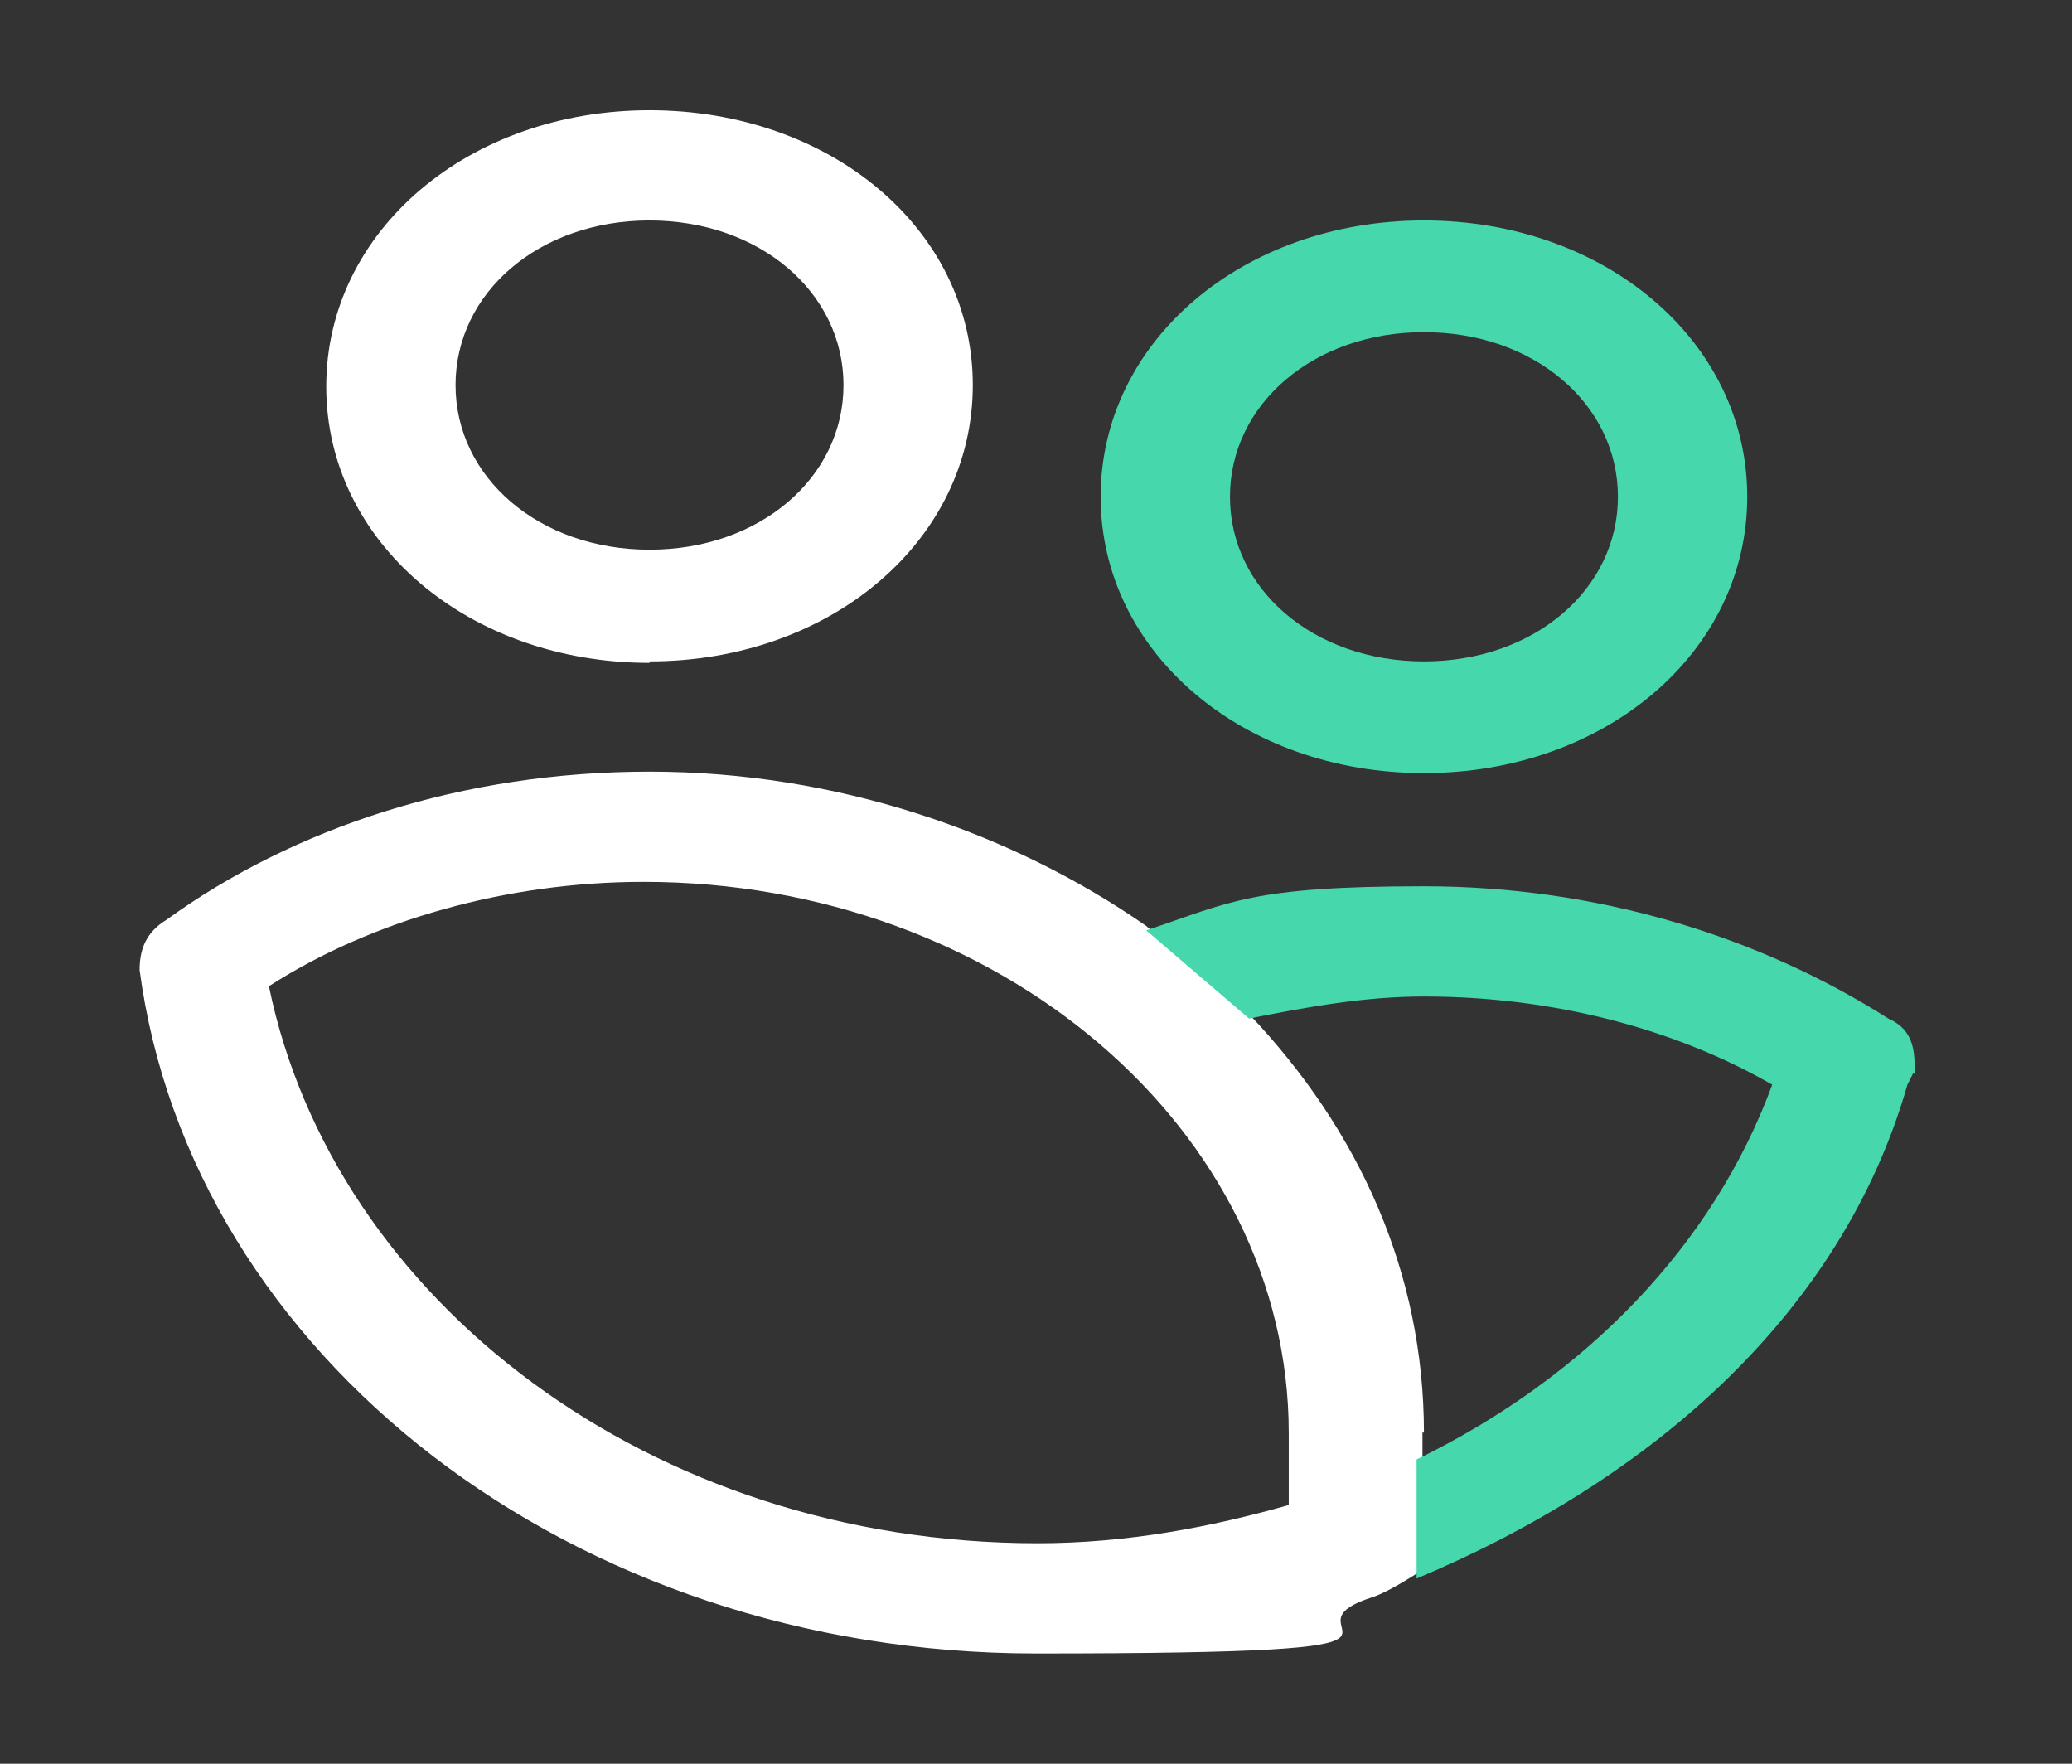
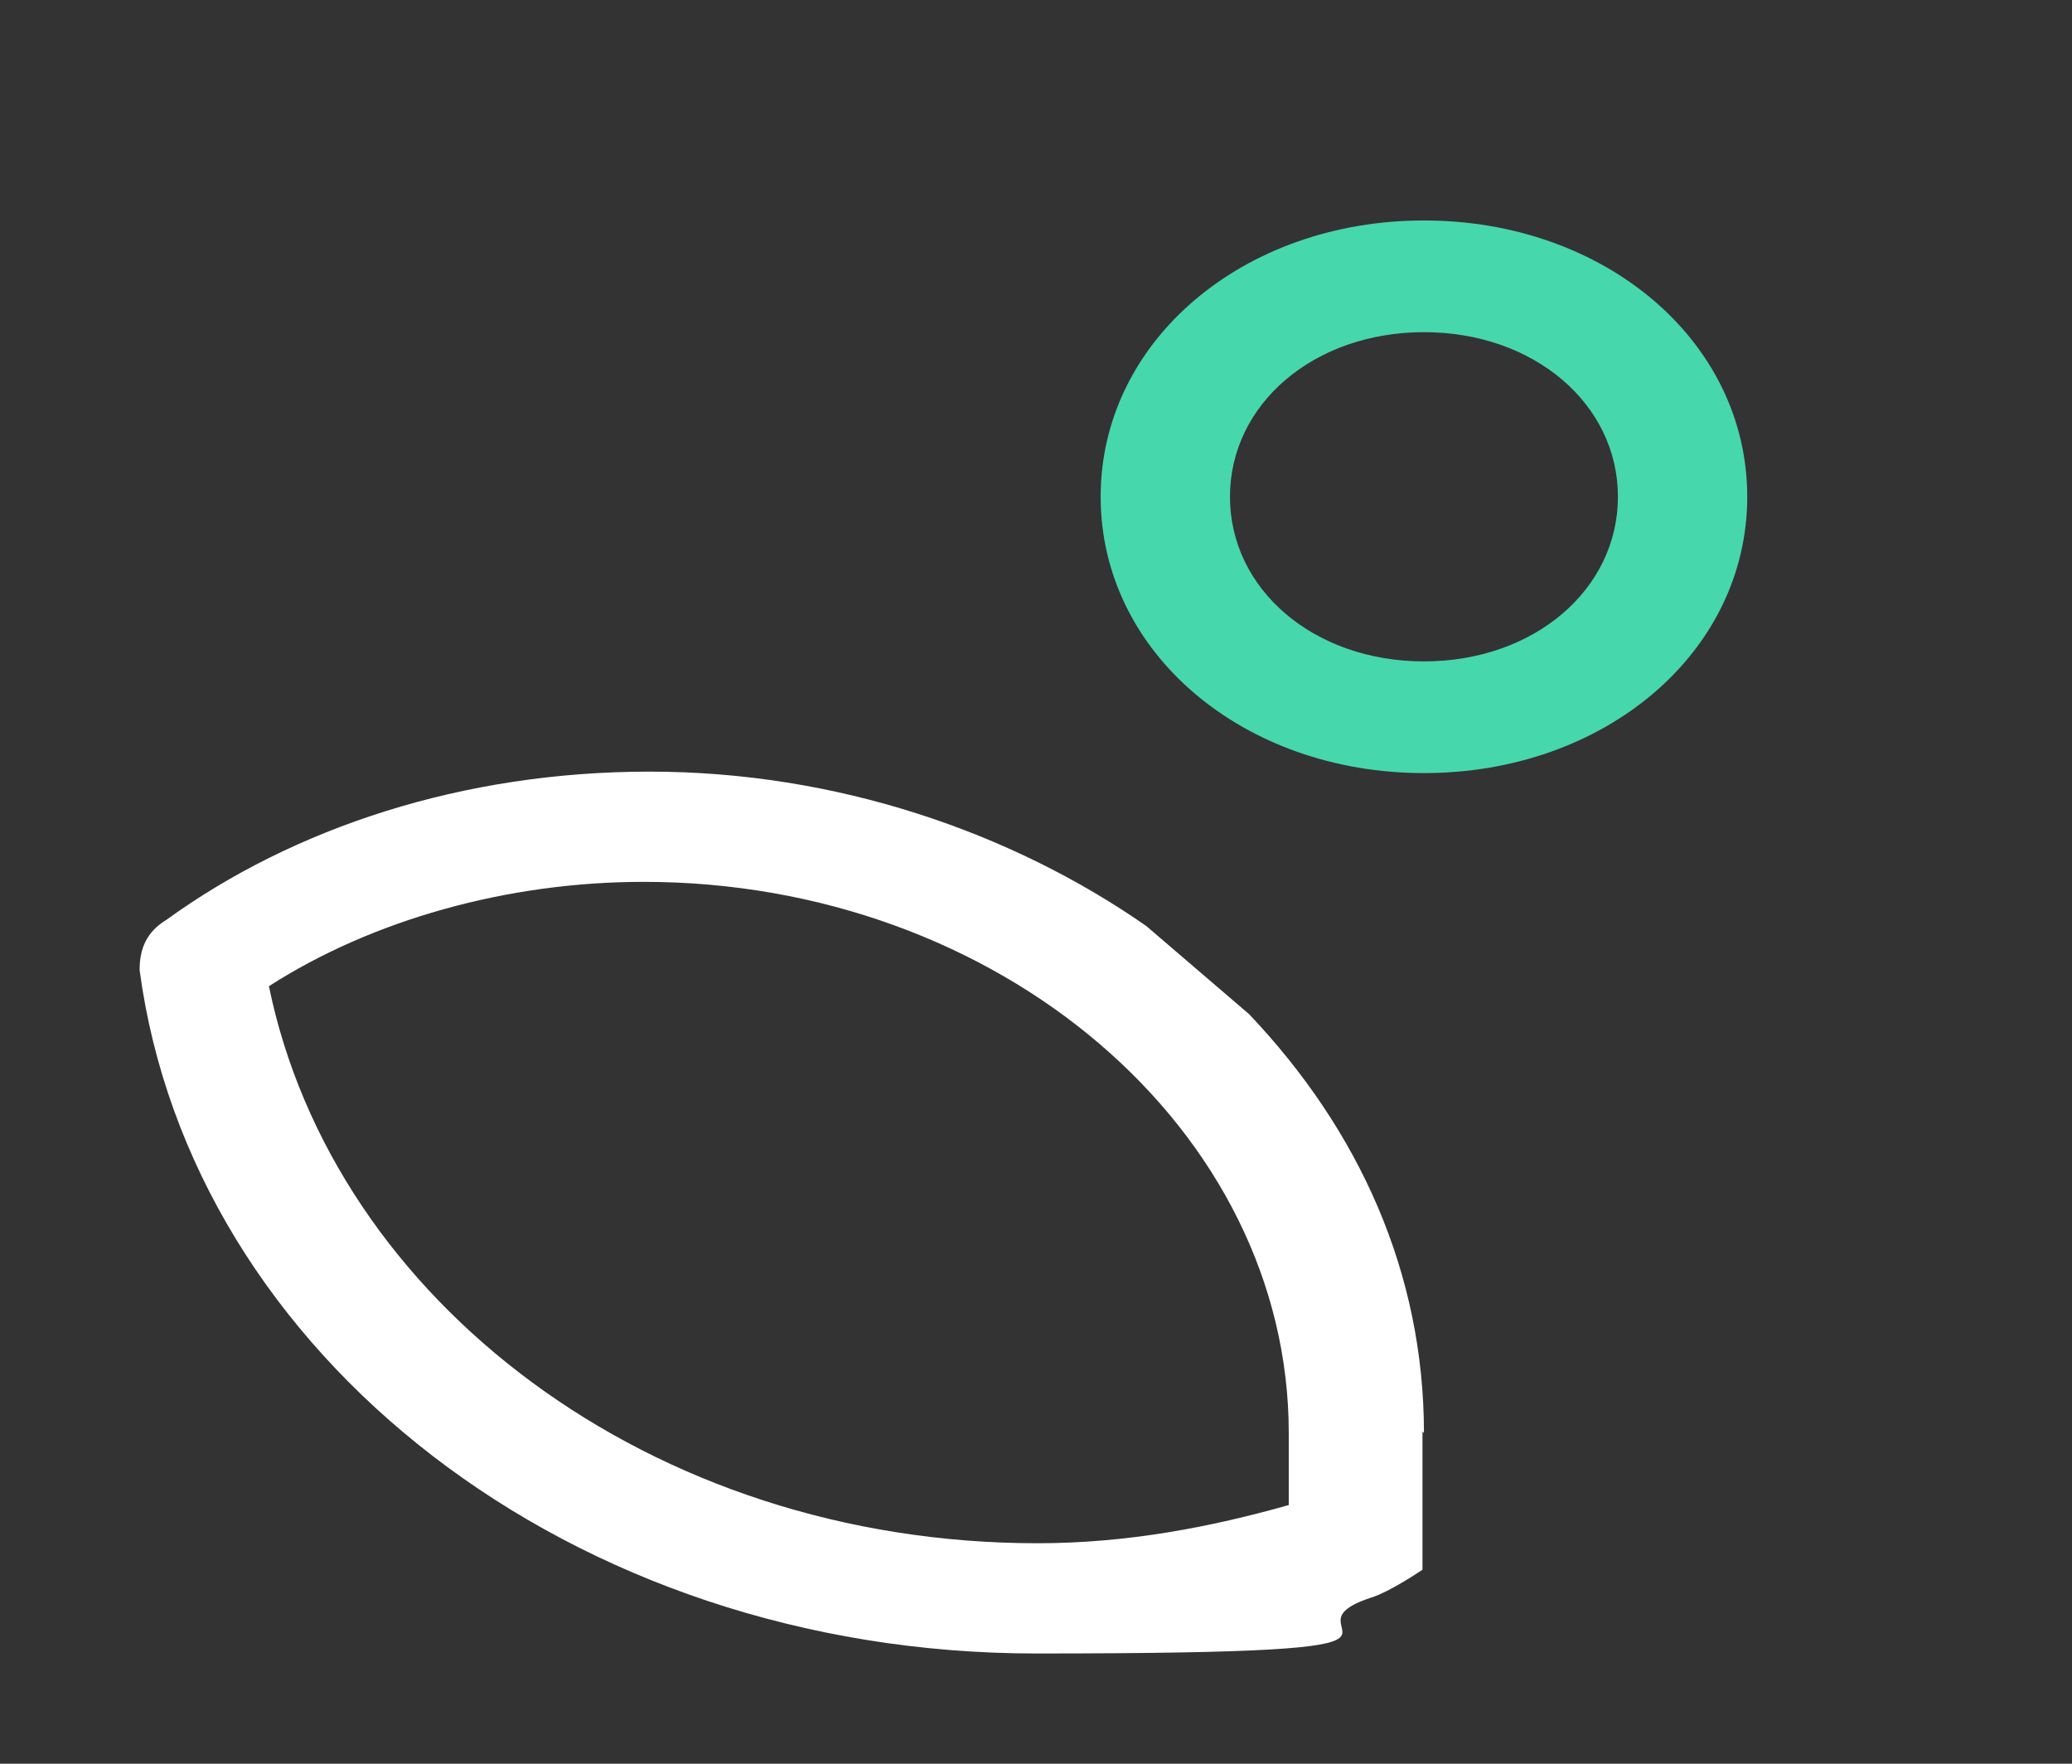
<svg xmlns="http://www.w3.org/2000/svg" version="1.1" viewBox="0 0 141 120">
  <rect x="0" y="0" width="141" height="120" fill="#333333" stroke="none" />
  <defs>
    <style>
      .cls-1 {
        fill: #47d7ac;
      }

      .cls-2 {
        fill: #fff;
      }
    </style>
  </defs>
  <g>
    <g id="Ebene_1">
-       <path class="cls-2" d="M44.2,45c12.3,0,22-8.2,22-18.8S56.5,7.5,44.2,7.5s-22,8.2-22,18.8,9.7,18.8,22,18.8ZM44.2,15c7.5,0,13.2,4.9,13.2,11.2s-5.7,11.2-13.2,11.2-13.2-4.9-13.2-11.2,5.7-11.2,13.2-11.2Z" />
      <path class="cls-2" d="M96.9,97.5c0-10.9-4.4-20.6-11.9-28.5l-7-6c-9.2-6.4-21.1-10.5-33.8-10.5s-24.2,3.8-32.9,10.1c-1.3.8-1.8,1.9-1.8,3.4,3.5,26.2,29.4,46.5,61,46.5s15.8-1.5,22.8-3.8c1.3-.4,3.5-1.9,3.5-1.9v-7.9c0-.4,0-1.1,0-1.5ZM87.7,102.4c-5.3,1.5-11,2.6-17.1,2.6-26.3,0-47.9-16.5-52.3-37.9,7-4.5,16.2-7.1,25.5-7.1,24.2,0,43.9,16.9,43.9,37.5s0,3.4,0,4.9Z" />
      <path class="cls-1" d="M96.9,15c-12.3,0-22,8.2-22,18.8s9.7,18.8,22,18.8,22-8.2,22-18.8-9.7-18.8-22-18.8ZM96.9,45c-7.5,0-13.2-4.9-13.2-11.2s5.7-11.2,13.2-11.2,13.2,4.9,13.2,11.2-5.7,11.2-13.2,11.2Z" />
-       <path class="cls-1" d="M130.3,73.1c0-1.5,0-3-1.8-3.8-8.8-5.6-19.8-9-31.6-9s-13.2,1.1-18.9,3l7,6c4-.8,7.9-1.5,11.9-1.5,8.8,0,17.1,2.2,23.7,6-4,10.9-12.7,19.9-24.2,25.5v8.1c16.2-6.8,29-18.2,33.4-33.6l.4-.8Z" />
    </g>
  </g>
</svg>